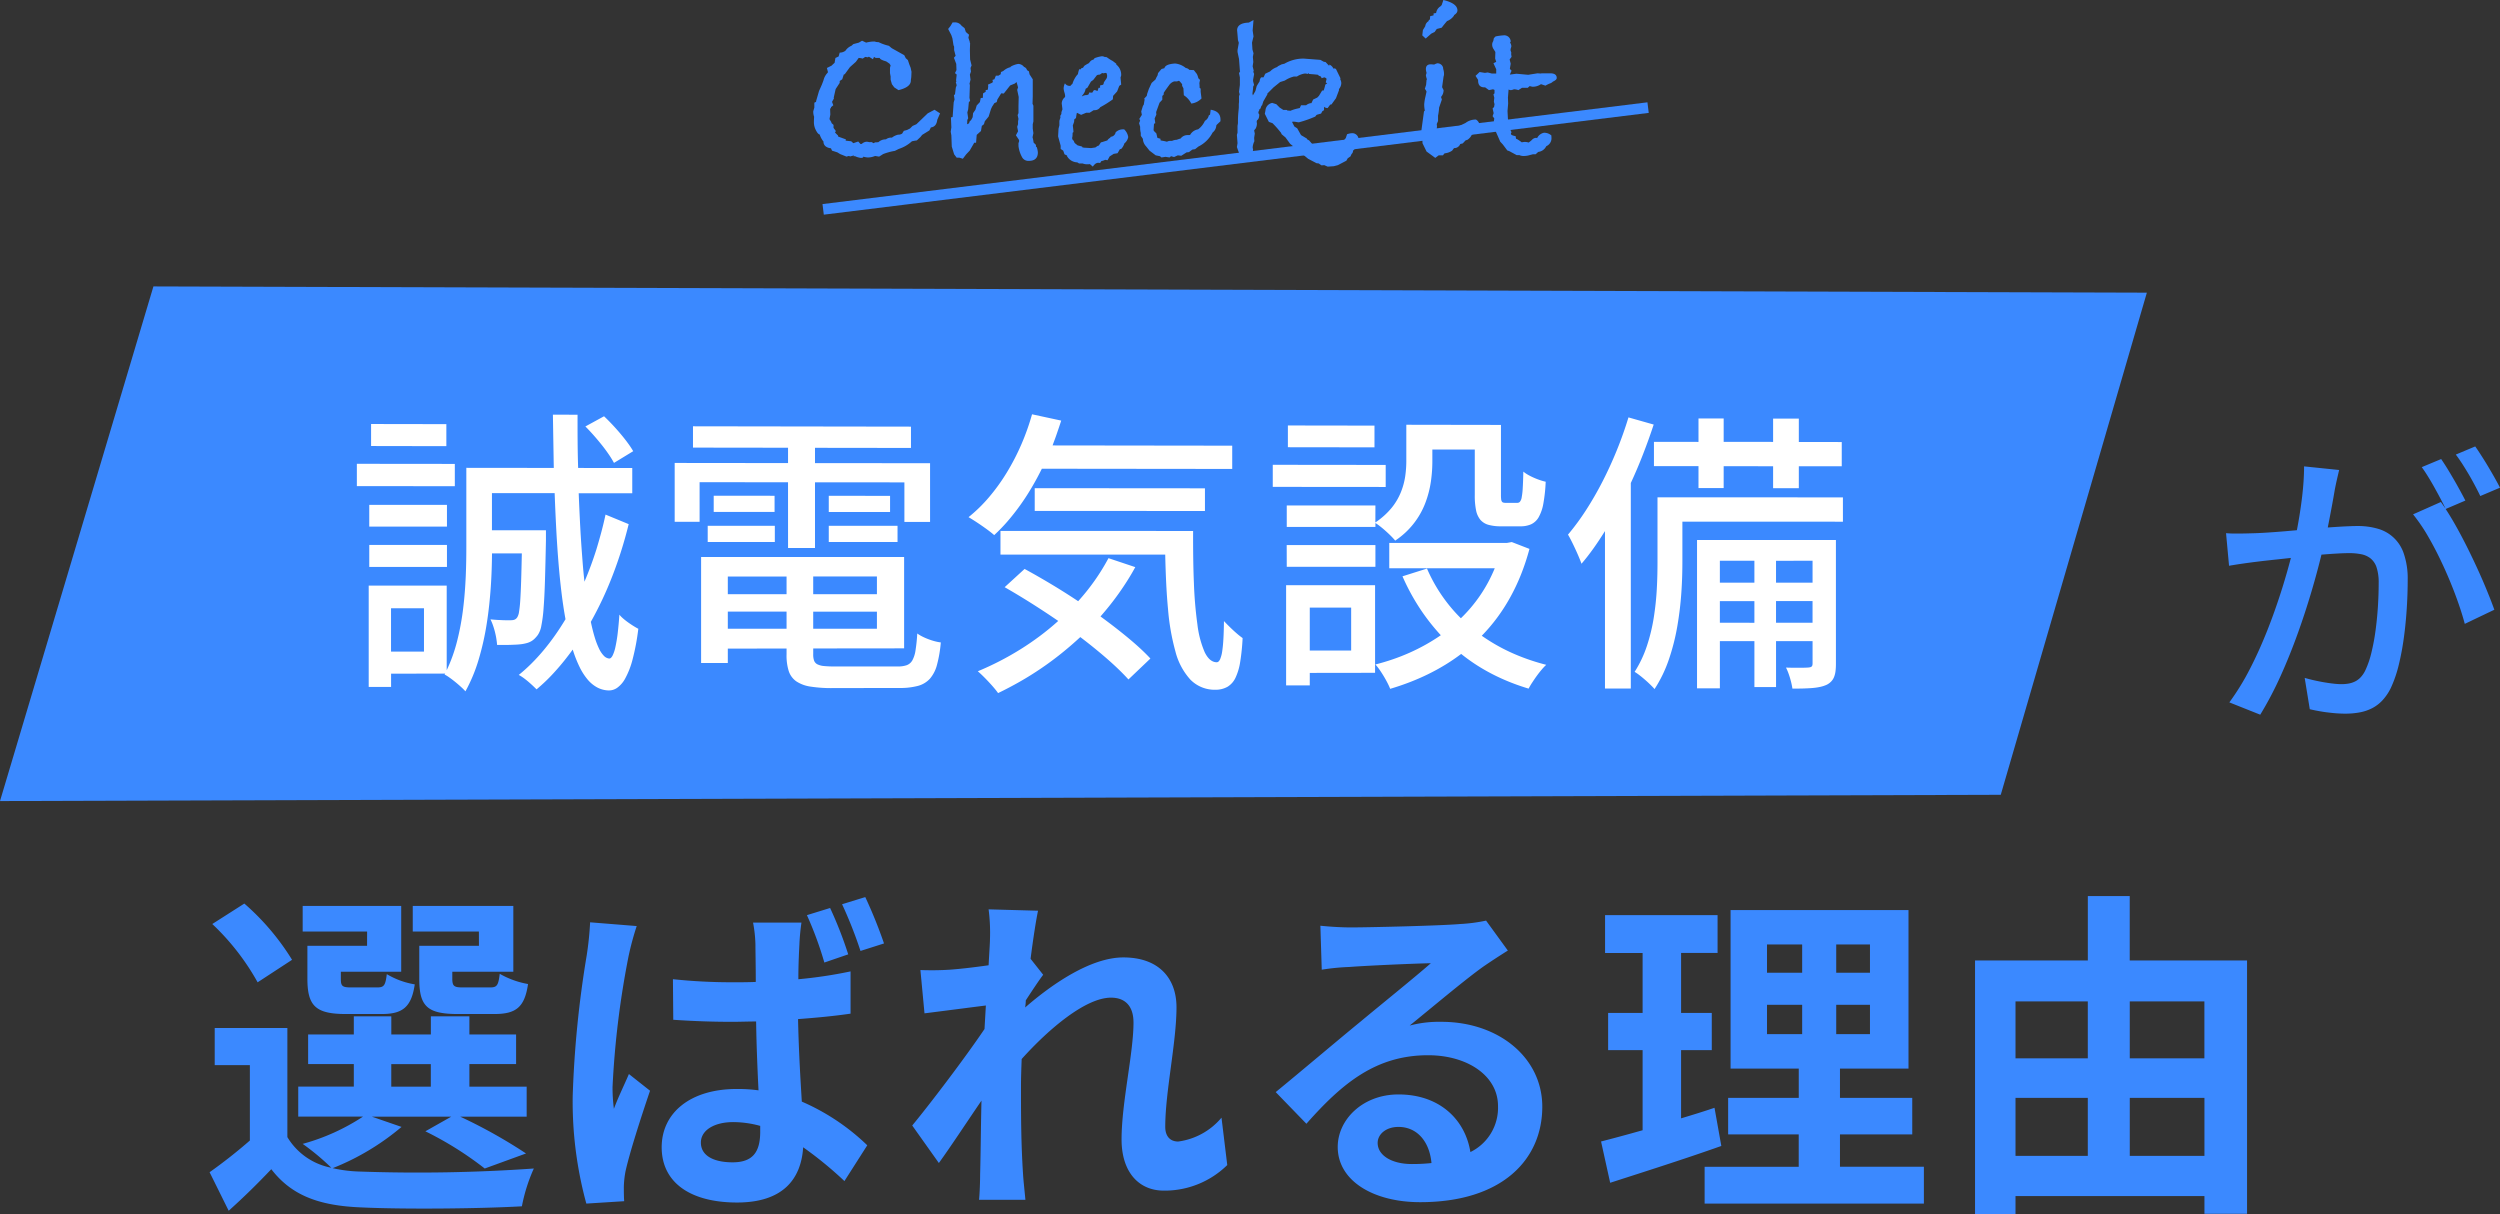
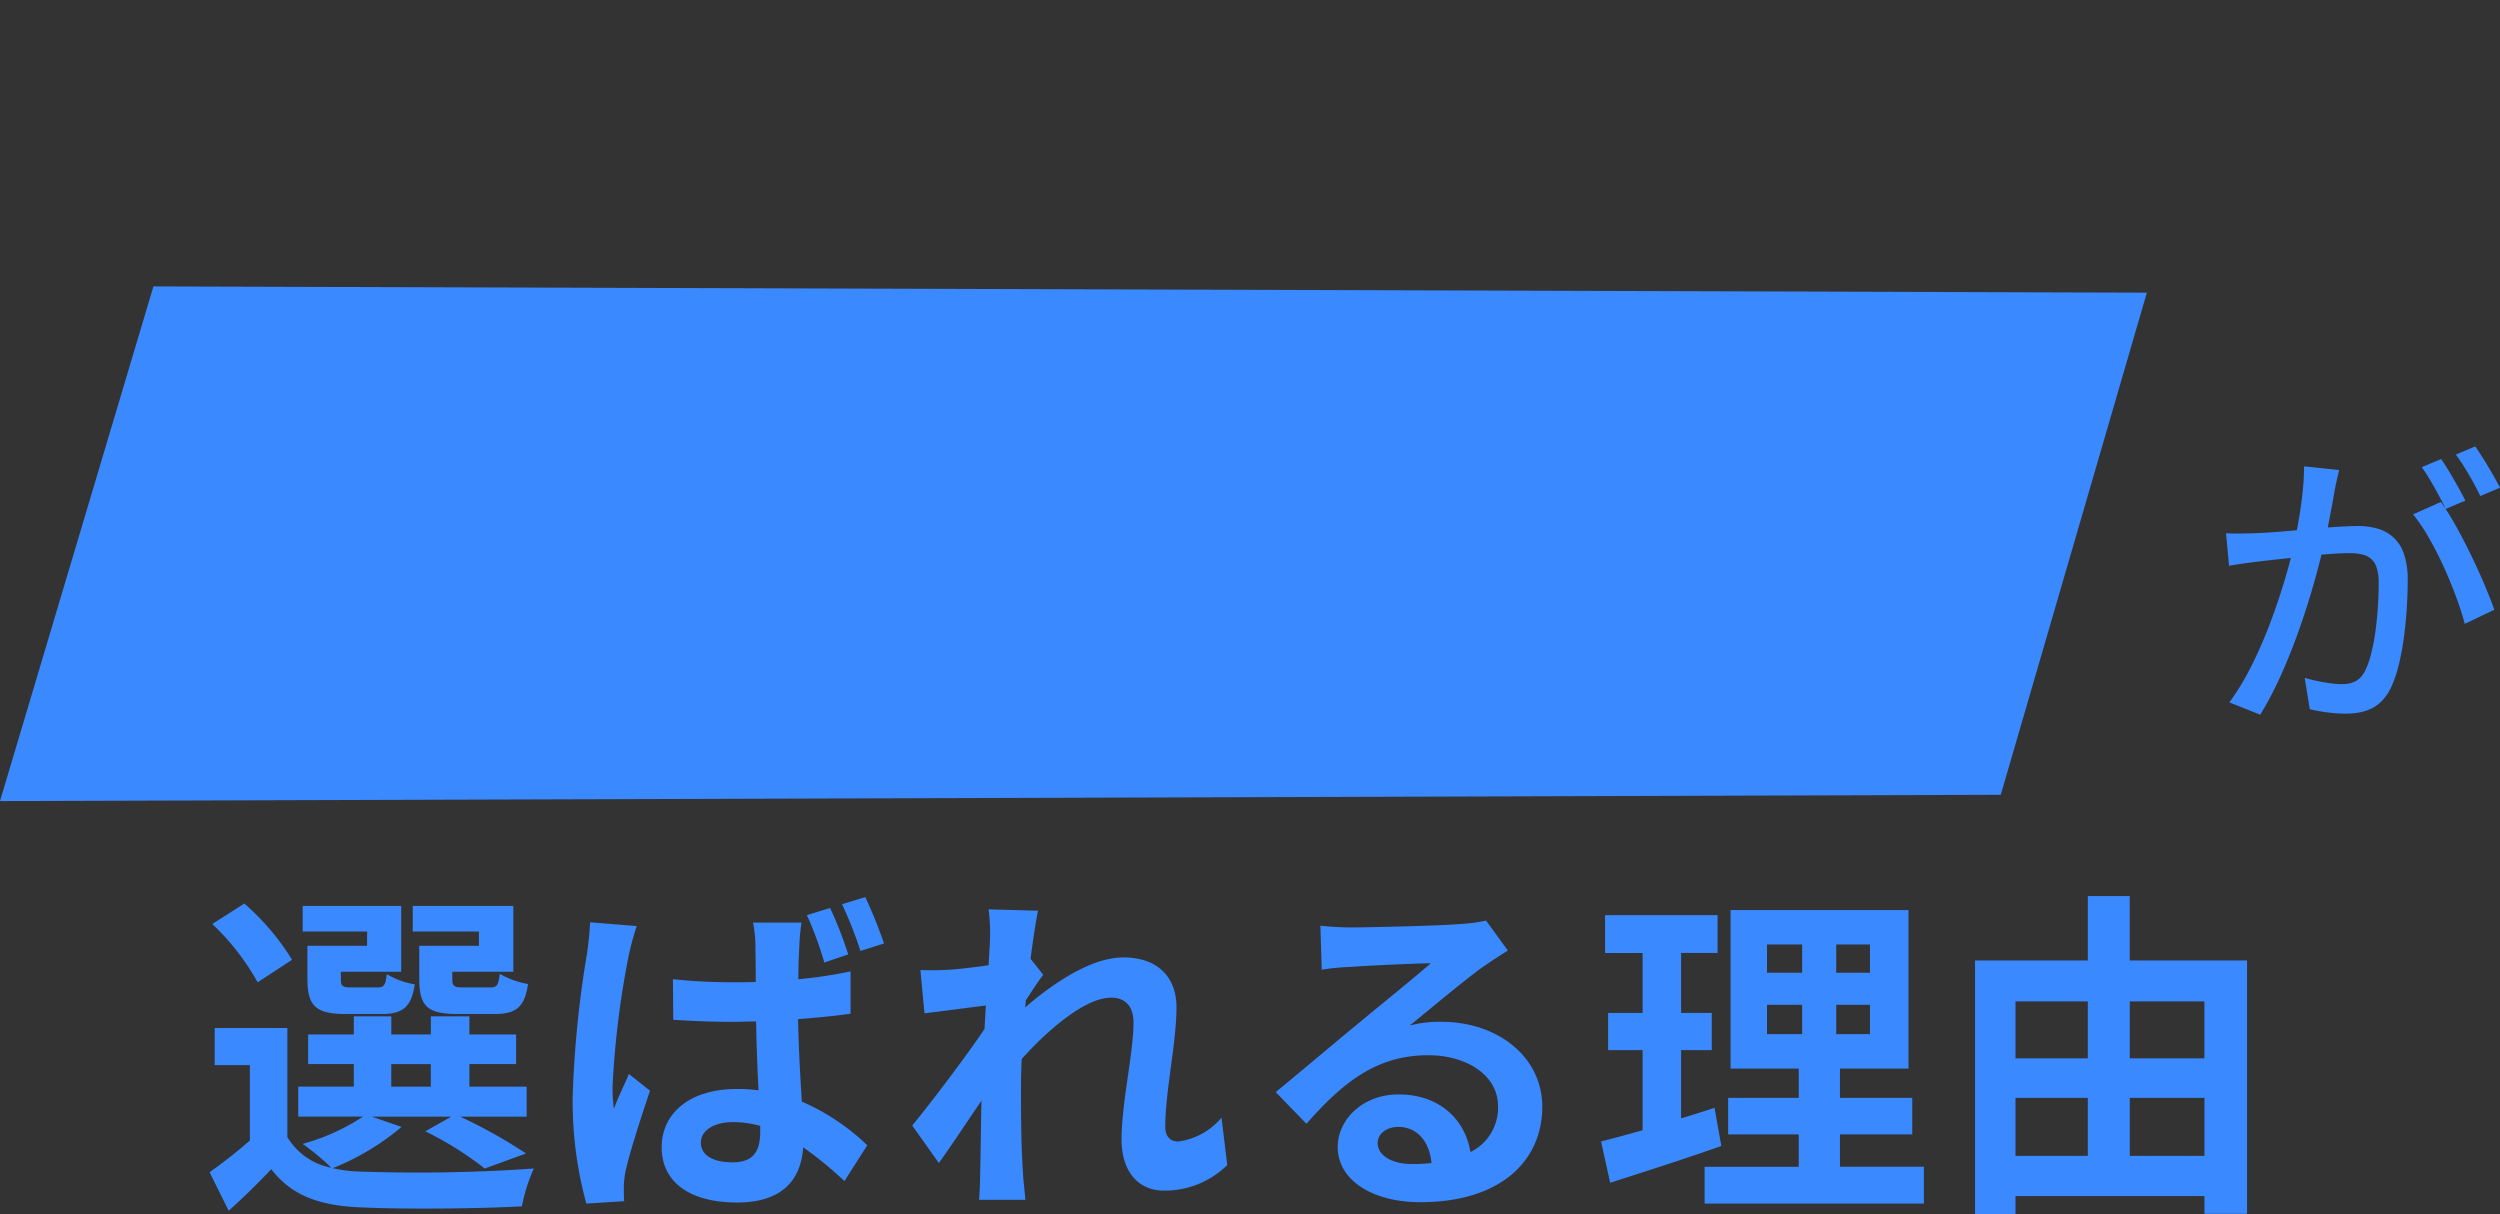
<svg xmlns="http://www.w3.org/2000/svg" width="234.645" height="113.958" viewBox="0 0 234.645 113.958">
  <rect x="0" y="0" width="234.645" height="113.958" fill="#333333" stroke="none" />
  <g id="グループ_272" data-name="グループ 272" transform="translate(-542.622 -8085.346)">
    <path id="パス_195" data-name="パス 195" d="M-71.52-22.4h-5.6v3.1c0,2.56.736,3.3,3.616,3.3h3.424c2.016,0,2.848-.608,3.168-2.816a8.159,8.159,0,0,1-2.656-.96c-.128,1.088-.256,1.28-.9,1.28h-2.592c-.8,0-.96-.128-.96-.832v-.64h5.728v-6.176h-9.44v2.4h6.208Zm-10.5,0h-5.6v3.1c0,2.56.8,3.3,3.616,3.3h3.36c1.92,0,2.784-.608,3.1-2.784a7.469,7.469,0,0,1-2.624-.96c-.128,1.056-.256,1.248-.9,1.248H-83.52c-.832,0-.96-.128-.96-.8v-.672h5.664v-6.176h-9.248v2.4h6.048Zm-7.04,1.312a22.888,22.888,0,0,0-4.48-5.28l-3.008,1.92a22.512,22.512,0,0,1,4.256,5.472Zm9.312,9.792h3.712v2.112h-3.712Zm-1.824,4.928h7.456l-2.432,1.376A31.914,31.914,0,0,1-70.976-1.5L-67.1-2.912A47.911,47.911,0,0,0-73.28-6.368h6.24V-9.184h-5.376V-11.3h4.384V-14.08h-4.384v-1.7h-3.616v1.7h-3.712v-1.7h-3.52v1.7h-4.288V-11.3h4.288v2.112H-88.48v2.816h6.08a19.768,19.768,0,0,1-5.664,2.56,22.671,22.671,0,0,1,2.688,2.24A6.154,6.154,0,0,1-89.5-4.448v-10.24H-96.32V-11.2h3.3v7.072A47.7,47.7,0,0,1-96.8-1.152l1.792,3.616c1.536-1.376,2.784-2.624,4-3.9,1.92,2.5,4.544,3.424,8.384,3.584,4,.192,11.072.128,15.136-.1A15.871,15.871,0,0,1-66.368-1.5a155.607,155.607,0,0,1-16.256.288,13.085,13.085,0,0,1-2.624-.32,23.294,23.294,0,0,0,6.464-3.872ZM-33.5-22.624a44.272,44.272,0,0,0-1.76-4.352l-2.176.672a40.249,40.249,0,0,1,1.728,4.384Zm-3.36,1.024a36.923,36.923,0,0,0-1.7-4.352l-2.176.672A33.394,33.394,0,0,1-39.1-20.832Zm-24.224-3.008a30.82,30.82,0,0,1-.32,3.1A99.023,99.023,0,0,0-62.72-8.288a36.268,36.268,0,0,0,1.28,10.08l3.552-.224C-57.92,1.12-57.92.576-57.92.224a8.927,8.927,0,0,1,.16-1.472c.384-1.728,1.408-4.928,2.3-7.552l-1.984-1.568c-.448,1.056-.992,2.144-1.408,3.264a15.293,15.293,0,0,1-.128-2.048,83.81,83.81,0,0,1,1.5-12.256,27.13,27.13,0,0,1,.768-2.848ZM-45.12-4.96c0,1.888-.672,2.88-2.592,2.88-1.7,0-2.976-.576-2.976-1.856,0-1.152,1.248-1.92,3.04-1.92A9.64,9.64,0,0,1-45.12-5.5ZM-36.64-20a42.66,42.66,0,0,1-4.9.736c0-1.408.064-2.592.1-3.3a19.6,19.6,0,0,1,.192-2.016h-4.544a12.474,12.474,0,0,1,.224,2.08c0,.672.032,1.952.032,3.488-.736.032-1.472.032-2.208.032a52.708,52.708,0,0,1-5.568-.288l.032,3.808c1.856.128,3.68.192,5.536.192.736,0,1.472-.032,2.24-.032.032,2.24.128,4.512.224,6.464a14.075,14.075,0,0,0-2.048-.128c-4.352,0-7.04,2.24-7.04,5.472,0,3.328,2.72,5.184,7.072,5.184,4.288,0,6.016-2.176,6.208-5.184A35.254,35.254,0,0,1-37.216-.32l2.144-3.36a20.716,20.716,0,0,0-6.144-4.1c-.128-2.144-.288-4.7-.352-7.744,1.728-.128,3.424-.288,4.928-.512ZM-1.824-6.272a6.393,6.393,0,0,1-4.064,2.24c-.8,0-1.216-.544-1.216-1.376,0-3.3,1.056-7.936,1.056-11.232,0-2.656-1.6-4.672-4.992-4.672-3.072,0-6.72,2.528-9.216,4.7a4.774,4.774,0,0,0,.064-.672c.544-.832,1.216-1.856,1.632-2.4l-1.184-1.5c.256-1.984.512-3.616.7-4.512l-4.64-.128a16.9,16.9,0,0,1,.128,2.816c0,.352-.064,1.248-.128,2.432-1.344.192-2.72.352-3.648.416a26.952,26.952,0,0,1-2.752.032l.384,4.064c1.792-.224,4.224-.544,5.76-.736l-.128,2.208c-1.792,2.656-4.992,6.88-6.784,9.056l2.5,3.52c1.088-1.5,2.624-3.84,4-5.856-.064,2.688-.064,4.512-.128,6.976,0,.512-.032,1.664-.1,2.336h4.352c-.064-.7-.192-1.856-.224-2.432-.192-2.976-.192-5.632-.192-8.224,0-.8.032-1.664.064-2.56,2.56-2.848,6.016-5.76,8.384-5.76,1.312,0,2.112.768,2.112,2.336,0,2.88-1.12,7.52-1.12,10.976,0,3.04,1.6,4.8,3.968,4.8a8.389,8.389,0,0,0,5.952-2.4ZM16.032-1.92c-1.856,0-3.2-.8-3.2-1.984,0-.8.768-1.5,1.952-1.5,1.728,0,2.912,1.344,3.1,3.392A16.706,16.706,0,0,1,16.032-1.92Zm6.976-22.848a15.283,15.283,0,0,1-2.432.32c-1.792.16-8.576.32-10.24.32-.9,0-1.984-.064-2.88-.16l.128,4.128a20.912,20.912,0,0,1,2.592-.256c1.664-.128,6.016-.32,7.648-.352-1.568,1.376-4.864,4.032-6.624,5.5C9.312-13.728,5.5-10.5,3.264-8.672L6.144-5.7c3.392-3.84,6.56-6.432,11.424-6.432,3.68,0,6.56,1.92,6.56,4.768a4.62,4.62,0,0,1-2.592,4.32c-.48-3.008-2.848-5.408-6.752-5.408-3.36,0-5.7,2.368-5.7,4.928,0,3.168,3.328,5.184,7.744,5.184,7.648,0,11.456-3.968,11.456-8.96,0-4.608-4.1-7.968-9.472-7.968a10.656,10.656,0,0,0-2.976.352c1.984-1.6,5.312-4.416,7.008-5.6q1.056-.72,2.208-1.44ZM44.448-7.2c-1.024.352-2.08.672-3.136.992v-6.4h2.88V-16.1h-2.88v-5.632h3.424V-25.28H34.176v3.552H37.7V-16.1H34.464v3.488H37.7v7.52c-1.472.416-2.784.768-3.9,1.056L34.656-.16c3.072-.992,6.912-2.208,10.432-3.456Zm4.928-9.664h3.3v2.752h-3.3Zm0-5.664h3.3v2.656h-3.3Zm9.664,2.656H55.872v-2.656H59.04Zm0,5.76H55.872v-2.752H59.04ZM56.224-1.664V-4.7h6.784V-8.128H56.224V-10.88h6.432V-25.76h-16.7v14.88h6.4v2.752H45.728V-4.7h6.624v3.04H43.52V1.792H64.1V-1.664Zm27.2-1.024v-5.44h7.008v5.44ZM72.7-8.128h6.784v5.44H72.7Zm6.784-9.056v5.344H72.7v-5.344Zm10.944,0v5.344H83.424v-5.344Zm-7.008-3.84v-6.048H79.488v6.048H68.9V2.784H72.7v-1.7H90.432V2.752h4V-21.024Z" transform="translate(659.094 8196.52)" fill="#3b89ff" />
-     <path id="パス_192" data-name="パス 192" d="M140.219,1921l77.427-9.552" transform="translate(479.662 6183.997)" fill="#f60" stroke="#3b89ff" stroke-width="1" />
-     <path id="パス_193" data-name="パス 193" d="M12.76-3.86l-.26.6q-.08.66-.6.72l-.14.28-.68.42-.16.2-.34.32q-.18.02-.46.08a3.375,3.375,0,0,1-1.24.72l-.36.18a5.6,5.6,0,0,0-1.1.3L7.04.2,6.66.14a1.8,1.8,0,0,1-.64.14A1.453,1.453,0,0,1,5.56.2q0,.12-.22.12A1.658,1.658,0,0,1,4.78.16H4.62L4.7.08l-.36.1L4.18.14,3.98.2l-.6-.24L3.12-.2l-.5-.16-.1-.22q-.62-.08-.7-.54V-1.2l.04.04a2.14,2.14,0,0,1-.4-.72q-.16-.02-.35-.39a1.626,1.626,0,0,1-.19-.75q0-.24.02-.52a1.326,1.326,0,0,1-.08-.52l.1-.34v-.46l.16-.08.02-.12.26-.9.26-.58.16-.42a1.482,1.482,0,0,1,.34-.66l.08-.1-.1-.4.44-.22a3.77,3.77,0,0,1,.28-.26l.08-.46.3-.14.1-.36a.906.906,0,0,0,.54-.18,1.247,1.247,0,0,1,.56-.46l.18-.16.52-.14.3-.18.38.18a3.726,3.726,0,0,1,.6-.1h.22l.12.04.24.02a4.379,4.379,0,0,0,.96.34l.26.22,1.18.66.14.28.2.18.14.42.12.3.08.38-.02.48q0,.04-.04.28v.06q0,.62-1.16.9l-.4-.26-.22-.3-.12-.42v-.3l-.06-.32v-.5l.06-.22-.1-.16q-.08-.06-.26-.18L7.7-8.74q-.58-.16-.6-.32H6.72l-.16-.1-.1.22-.38-.24-.1.06-.24-.04L5.5-9a1.323,1.323,0,0,0-.38-.06l-.26.36-.56.5-.48.66-.1.04-.14.44-.24.16v.18l-.38.58-.18.8.02.08-.18.32.12.32-.22.18v.08l-.08.06.02.56-.08.42.16.26.04.12.18.16v.28l.22.3-.08.14.28.28.02.1.72.26L3.9-1.3l.52.06.2.18.46-.16.22.24L5.42-1a.733.733,0,0,1,.46-.2,1.1,1.1,0,0,1,.22.04h.26l.14.1.18-.08a1.657,1.657,0,0,0,.3-.02.989.989,0,0,1,.7-.26.781.781,0,0,1,.56-.16,1.5,1.5,0,0,1,.58-.28.642.642,0,0,0,.38-.1l.16-.26.3-.08.28-.14.24-.24.36-.16L11.6-3.86l.64-.34ZM21.94-.2q0,.8-.86.8a.669.669,0,0,1-.62-.34A2.856,2.856,0,0,1,20.12-.8v-.28a.386.386,0,0,0,.06-.2.329.329,0,0,0-.02-.1l-.28-.42.2-.38L20-2.6l.08-.24V-3.1l.04-.24-.08-.36.08-.18v-.66l.02-.86L20-6.06l.08-.24-.14-.5-.16.14-.44.18-.6.76-.24-.02-.36.58-.06.24-.22.1-.22.34-.1.22-.22.7-.36.44-.08.28-.2.16-.08.48-.4.36-.06.74h-.18l-.06.12-.36.62L15.2,0l-.3.4L14.58.3h-.26l-.24-.32-.22-.72L13.82-1.8l-.06-.34.06-.4-.04-.94.16-.04.1-1.38.08-.26-.06-.42.1-.06.08-.64.08-.22-.08-.28.06-.1-.04-.06.06-.56-.16-.14.14-.28-.02-.58-.22-.58.16-.18-.14-.54v-.32l-.06-.14-.1-.64-.1-.3-.3-.58.22-.28.2-.34h.18a.748.748,0,0,1,.66.32l.28.22.12.36.3.26-.06.28.14.42-.02.04.04.04-.02.66.02.88.14.56-.1.24.04.34-.1.28.06.48-.1.4.04.08-.04,1.22.06.28-.12.14-.06.66-.08.3.08.54-.08.16-.02.4q.22-.06.22-.24l.16-.16.14-.26.04-.38.22-.32.12-.4.3-.32.08-.38.2-.02V-5.5l.02-.24.24-.14v-.16l.2-.04.04-.32-.02-.16.36-.16.1-.08L17.68-7l.18-.06L18-7.4h.24l.22-.14a.7.7,0,0,1,.02-.2l.22-.1a1.541,1.541,0,0,1,.68-.36v-.04a2.037,2.037,0,0,1,.72-.26.7.7,0,0,1,.54.28.423.423,0,0,1,.28.3l.18.12.06.28.3.46v1.6l-.02.7.08.18V-3.1l-.06.26v.4l.06.44-.08.38a3.281,3.281,0,0,1,.1.5l.22.22v.16l.08.06A2.01,2.01,0,0,1,21.94-.2Zm8.48-1.44a.983.983,0,0,1-.36.6,1.245,1.245,0,0,1-.3.52l-.12.02-.22.38-.36.06-.38.24-.2.36L28.26.5a1.4,1.4,0,0,1-.36.12L27.78.8A.607.607,0,0,0,27.6.78q-.26,0-.5.36L26.82.9a1.066,1.066,0,0,1-.24.02,1.081,1.081,0,0,1-.44-.08H25.8l-.16-.1a1.139,1.139,0,0,1-.96-.58V.1l-.24-.12-.12-.34-.24-.16v-.3l-.24-.88.04-.72.08-.32v-.42l.1-.32-.02-.14.14-.24-.04.04a.851.851,0,0,1,.1-.38v-.1l-.06-.48a.776.776,0,0,1,.3-.6.279.279,0,0,0,.02-.12,1.6,1.6,0,0,0-.07-.33,1.547,1.547,0,0,1-.07-.35,1.192,1.192,0,0,1,.12-.5.52.52,0,0,0,.46.24H25a.564.564,0,0,1,.18-.18,2.508,2.508,0,0,1,.44-.84l.08-.08A2.486,2.486,0,0,1,25.82-8h.16l.04-.1.16-.04a1.525,1.525,0,0,1,.13-.19,4.708,4.708,0,0,1,.43-.25.872.872,0,0,1,.24-.26,1.552,1.552,0,0,1,.2-.08l.08-.12a3.137,3.137,0,0,1,.68-.18.6.6,0,0,1,.3.08l.1-.02.14.08a3.152,3.152,0,0,0,.48.3l.34.26v.08a1.22,1.22,0,0,1,.46,1.02l-.06.2.06.66-.18.12-.2.52L29-5.5l-.02.32a9.733,9.733,0,0,1-1.18.74.618.618,0,0,1-.56.28h-.06l-.38.24h-.32l-.48.2-.36-.18H25.6a4.386,4.386,0,0,0-.08.48l-.16.12-.02.24-.12.34q.06.48.06.62l-.08.06a2.565,2.565,0,0,1-.02.38.153.153,0,0,1-.02.06v.06a.3.3,0,0,0,.16.26.4.4,0,0,0,.2.3l.14.12.44.12v.06l.16.04.68.04.4-.06.2-.14.12-.04.2-.3.1-.02.5-.16a.653.653,0,0,1,.26-.24l.06-.1a.512.512,0,0,0,.46-.42.975.975,0,0,1,.72-.28h.08A1.254,1.254,0,0,1,30.42-1.64ZM28.44-7.4a.982.982,0,0,0-.06-.24l-.1-.02-.04.02h-.08a.178.178,0,0,1-.08.02.153.153,0,0,1-.06-.02h-.06l-.2.14-.18.02-.1.04L27.14-7l-.22.16-.32.56-.18.12a1.129,1.129,0,0,1-.28.58l-.08.14a.911.911,0,0,1,.5-.14l.14-.06.06-.18.28.02.16-.24h.12l.22.08.1-.3h.14v-.22l.26-.06.06-.06.04-.18.26-.38A.646.646,0,0,0,28.44-7.4ZM39.08-3.12l-.38.36-.02.12a.9.9,0,0,1-.34.58A2.982,2.982,0,0,1,37-.74l-.3.24-.26.04-.32.24L35.9-.2l-.5.32L35.08.08l-.36.16L34.44.16,34.3.28,33.92.22l-.38.06L33.4.16,33,.08l-.58-.44-.32-.4a1.129,1.129,0,0,1-.3-.64v-.06l-.2-.3v-.26a1.826,1.826,0,0,1-.06-.44V-2.6l-.1-.34.1-.24-.08-.16.24-.38-.06-.32.16-.52.08-.12.08-.48-.04-.08.24-.26.04-.2.16-.46.26-.56.36-.32.08-.18.12-.22.04-.2.32-.38q.12-.04.28-.08.08-.38,1-.44a1.853,1.853,0,0,1,1,.42.563.563,0,0,1,.34.18l.42.02.28.36a1.592,1.592,0,0,1,.14.4l.16.16-.06.3a3.448,3.448,0,0,1,.02.44l.1.08v.3l.08.62a1.579,1.579,0,0,1-.96.48,2.007,2.007,0,0,0-.7-.78l-.04-.66-.12-.22V-6.6l-.2-.24-.1-.08L35-6.86h-.26a.917.917,0,0,0-.5.38q-.24.32-.48.68l-.02.2-.12.1v.36l-.26.28-.32.88.02.24-.16.36.06.44-.12.06-.04.56.02.1.24.24.1.42.28.08.02.16.34.06.26.06a.675.675,0,0,1,.34-.08h.14a1.154,1.154,0,0,1,.44-.1,2.821,2.821,0,0,1,.36-.12.8.8,0,0,1,.68-.32h.12a.142.142,0,0,0,.14-.1,1.041,1.041,0,0,1,.7-.44,2.031,2.031,0,0,0,.64-.8.743.743,0,0,0,.36-.5l.12-.08.06-.46q.92.14.92.92ZM52.04-1.48l-.12.22a1.087,1.087,0,0,1-.4.9.4.4,0,0,1-.14.32l-.1.22-.26.18L50.9.58,50.1,1l-.38.1-.58.04L48.82,1l-.26.02L48.3.84,48.1.82,47.3.4l-.72-.6q-.32-.28-.96-.8l-.44-.6-.36-.3-.06-.14-.18-.22a9,9,0,0,0-.62-.68l-.34-.12-.38-.76.06-.3a.772.772,0,0,1,.64-.72l.38.12.32.32.34.22h.32l.08.06a1.371,1.371,0,0,1,.26.02,3.658,3.658,0,0,1,.7-.22l.18-.04.12-.26h.48a.831.831,0,0,1,.46-.2h.04q.06-.14.16-.34l.38-.18.16-.16.3-.5h.14a3.8,3.8,0,0,0,.16-.56l.18-.12-.14-.08.08-.34a.366.366,0,0,0-.22-.14l-.24.08-.08-.16-.2-.08-.06-.08q-.3-.04-.86-.08v-.08l-.12.08a1.094,1.094,0,0,0-.24-.04,1.777,1.777,0,0,0-.76.28h-.28a2.816,2.816,0,0,0-.86.38l-.44.14-.62.5-.58.58v.08l-.38.66-.12.38-.08.04v.08q-.06.12-.1.22l-.12.06.04.06-.06.1a.223.223,0,0,0-.02.1.249.249,0,0,0,.08.18q0,.42-.2.54a.355.355,0,0,0-.04.16.223.223,0,0,0,.02.1,1.026,1.026,0,0,1-.14.56.732.732,0,0,0-.12.14l.06.3-.06.4.02.32a1.529,1.529,0,0,0-.16.58q.04.2.04.22a.668.668,0,0,1-.25.46.71.71,0,0,1-.47.24.819.819,0,0,1-.58-.34L40.62-.7l.06-.36-.06-.78.06-.2v-.64l.04-.26v-.22q0-.4.04-.81t.04-.43v-.34l.02-.18v-.56l.06-.16-.06-.24.08-.66v-.7l-.08-.4.1-.16-.02-.08-.08-1.08-.14-.66V-9.8l.12-.68-.08-.26-.04-.48q-.04-.48-.04-.42,0-.7,1.1-.74l.44-.24-.08.98.08.56-.14.58.04.64.1.36-.06.34.04.48-.06.4.1.42-.04.1.08.2-.1.56v.12l.1.38q-.1.04-.1.3l-.06.48.04.18.24-.42.12-.46.28-.46a.533.533,0,0,1,.14-.36h.22l.16-.34.46-.22a1.621,1.621,0,0,1,.64-.4l.12-.1.32-.16.26-.06A3.539,3.539,0,0,1,46.9-9l1.56.12.32.18.16.02.34.36.02-.12a.754.754,0,0,1,.38.38q.1-.02.08-.02a.266.266,0,0,1,.16.06l.42.86-.02.1a.82.82,0,0,1,.1.36.906.906,0,0,1-.22.56v.12l-.28.74-.42.58-.12.02-.24.32a.46.46,0,0,1-.34-.12v.32l-.16.1-.12.22-.36.1q-.08.02-.18.18a10.506,10.506,0,0,1-1.54.54,1.633,1.633,0,0,1-.23-.03,1.71,1.71,0,0,0-.29-.03.279.279,0,0,0-.12.02q.02.06.22.44l.26.16.36.64.54.32.04.08.18.1.26.3.48.38.64.26.36.1L49.4-.3l.14-.06a1.725,1.725,0,0,0,.76-.32l.34-.62.2-.24.12-.36a1.614,1.614,0,0,1,.48-.1A.6.6,0,0,1,52.04-1.48Zm9.28-12.04q0,.24-.32.44v.04a1.38,1.38,0,0,1-.66.52l-.3.36-.2.26-.46.12-.2.28-.32.16-.52.46-.32-.3.06-.5.22-.36a.631.631,0,0,1,.32-.48v-.08l.12-.08.02-.3.32-.08v-.18l.24-.04a.877.877,0,0,1,.34-.58l.06-.04.12-.12L60-14.5Q61.32-14.18,61.32-13.52Zm2.04,10.6q0,.46-.16.58l-.1.08-.1.28-.32.1a1.105,1.105,0,0,1-.42.5l-.18.06-.26.28-.24.06A.591.591,0,0,1,61-.6q-.04.06-.18.24a1.431,1.431,0,0,1-.62.24l-.1.02-.14.18h-.4l-.32.24-.82-.6-.38-.78-.02-.98-.08-.24.24-1.76.08-.08a2.956,2.956,0,0,1-.06-.58,4.548,4.548,0,0,1,.12-.74l.1-.46a.808.808,0,0,0-.16-.26l.12-.38L58.42-7l.04-.06a1.259,1.259,0,0,1-.1-.4.66.66,0,0,0,.04-.11.429.429,0,0,0,.02-.11,1.077,1.077,0,0,1-.06-.34q0-.48.54-.44l.24.02a1.052,1.052,0,0,1,.3-.12.542.542,0,0,1,.54.44v.08a1.453,1.453,0,0,1,.08.46.62.62,0,0,1-.04.26l-.14,1,.14.28a.956.956,0,0,1-.24.64l.08.24-.26.76a5.616,5.616,0,0,1-.1.76v.5l-.12.28.02.2-.04.46.04.36.3.24.24-.04.04-.06.16.02.26-.08.22-.22.08-.12.14-.02.04-.1.06-.08.12.08.2-.2.12.02.04-.14h.04l.06-.16.18-.08.38-.18a1.578,1.578,0,0,1,.9-.32h.08A.711.711,0,0,1,63.36-2.92Zm7.28-4.26q0,.18-.36.34a.681.681,0,0,1-.3.18,2.709,2.709,0,0,0-.4.2l-.42-.14a1.33,1.33,0,0,1-.82.24l-.24-.06-.18.16h-.54l-.34.22a1.229,1.229,0,0,0-.42-.08.9.9,0,0,1-.28.08.5.5,0,0,1-.22-.06l-.06.76.02.56-.06.7.04.76.06.36v.28l.28.6a.192.192,0,0,0-.06.14q0,.14.44.22l.04.24.14.06.24.16.16.12a1.685,1.685,0,0,1,.28-.04,1.133,1.133,0,0,1,.36.06,2.212,2.212,0,0,0,.34-.28.529.529,0,0,1,.34-.16h.06a.153.153,0,0,0,.06.02.92.92,0,0,1,.64-.5.989.989,0,0,1,.7.26v.14a.808.808,0,0,1-.48.86.967.967,0,0,1-.76.54l-.24.22H68.4L67.94.1a2.013,2.013,0,0,1-.46.04.839.839,0,0,1-.34-.08h-.26l-.7-.38L66-.38l-.42-.56-.24-.26-.44-1-.16-.94.04-.24-.16-.22.1-.28-.1-.44.14-.14.04-.26-.06-.24.04-.36-.08-.32.1-.1v-.32l-.14-.06-.38.08-.36-.26h-.06q-.6,0-.6-.64V-7l-.24-.38.38-.36.5.08.26-.04.38.1h.42V-8l-.26-.56.26-.14-.1-.3.02-.62-.16-.26a.763.763,0,0,1-.14-.4.6.6,0,0,1,.1-.36l.06-.28.16-.16a5,5,0,0,1,.72-.1.607.607,0,0,1,.7.58l-.06.1a.62.62,0,0,1,.12.34.6.6,0,0,1-.02.1l-.04.12-.02.14.08.26-.02.1.04.28-.18.24.1.4-.08.48.16.18-.16.36.62-.08,1.1.1.88-.14.3.02.1-.02h.78Q70.64-7.62,70.64-7.18Z" transform="translate(618.094 8099.846)" fill="#3b89ff" />
    <path id="パス_191" data-name="パス 191" d="M187.787,47.76,0,48.348,14.4.045,201.5.631Z" transform="translate(542.622 8112.184)" fill="#3b89ff" />
-     <path id="パス_194" data-name="パス 194" d="M25.938,3.571a8.537,8.537,0,0,0-.511-.77c-.2-.276-.433-.566-.678-.858s-.506-.584-.768-.863S23.453.534,23.2.294l-1.751.957c.254.254.517.535.777.829s.515.6.756.9.464.606.66.892a8.427,8.427,0,0,1,.491.8ZM8.4,1.033,1.335,1.021V3.087L8.4,3.1Zm.794,3.733L0,4.756V6.85l9.195.008ZM8.457,8.61l-7.293,0v2.038l7.293,0ZM1.165,14.436H8.457V12.371H1.165ZM6.3,22.383l-3.093,0V18.313l3.093,0ZM23.34,9.522q-.18.847-.4,1.666T22.479,12.8q-.249.789-.529,1.544t-.587,1.476q-.1-.879-.175-1.845t-.146-2.009q-.066-1.043-.12-2.157t-.1-2.289l5.027,0V5.151L20.77,5.146q-.021-.6-.033-1.217T20.72,2.689q-.005-.625-.006-1.26t0-1.281L18.4.145q.011.646.021,1.281t.021,1.26q.011.625.021,1.239t.021,1.218l-8.209-.009v7.378c0,.855-.011,1.792-.053,2.769s-.116,2-.241,3.019a24.4,24.4,0,0,1-.555,3.03,15.076,15.076,0,0,1-.993,2.8V16.188l-7.321,0V25.7l2.1,0V24.453l5.078-.007-.057.085a4.408,4.408,0,0,1,.477.3c.178.126.368.272.554.424s.368.309.527.456a5.605,5.605,0,0,1,.4.4,15,15,0,0,0,1.246-3,25.393,25.393,0,0,0,.755-3.367c.182-1.148.3-2.305.377-3.419s.108-2.184.115-3.159h2.8c-.021,1.031-.042,1.9-.066,2.624s-.05,1.311-.082,1.779a10.747,10.747,0,0,1-.114,1.075,1.37,1.37,0,0,1-.162.511.673.673,0,0,1-.134.152.507.507,0,0,1-.153.085.766.766,0,0,1-.179.038,2.138,2.138,0,0,1-.214.009h-.315c-.124,0-.267,0-.424-.009s-.33-.013-.515-.025-.381-.028-.586-.049a4.884,4.884,0,0,1,.233.554c.07.2.132.4.185.615s.1.423.132.631.059.411.073.6l.69,0c.225,0,.442,0,.648-.01s.4-.014.573-.026.333-.028.467-.05a3.6,3.6,0,0,0,.452-.1,1.752,1.752,0,0,0,.365-.154,1.626,1.626,0,0,0,.317-.239,2.84,2.84,0,0,0,.309-.355,2.217,2.217,0,0,0,.33-.862,12.948,12.948,0,0,0,.211-1.648c.055-.7.1-1.563.131-2.617s.063-2.3.091-3.769v-.932H12.679V7.511l5.886,0q.064,1.768.151,3.405t.209,3.125q.122,1.488.284,2.817t.374,2.484q-.477.795-.991,1.524t-1.063,1.387q-.549.657-1.132,1.239a15.751,15.751,0,0,1-1.2,1.08,3.785,3.785,0,0,1,.46.291c.156.113.311.238.46.365s.29.256.417.375.24.231.332.323q.456-.382.9-.81t.864-.9q.424-.469.832-.977t.8-1.048a11.332,11.332,0,0,0,.633,1.615A5.741,5.741,0,0,0,21.656,25a3.107,3.107,0,0,0,.905.747,2.43,2.43,0,0,0,1.061.28,1.346,1.346,0,0,0,.794-.235,2.562,2.562,0,0,0,.773-.893,7.675,7.675,0,0,0,.688-1.776,21.262,21.262,0,0,0,.54-2.884c-.1-.049-.236-.127-.393-.223s-.332-.21-.507-.334-.348-.255-.5-.387a2.689,2.689,0,0,1-.377-.381c-.042.649-.1,1.233-.158,1.743a13.161,13.161,0,0,1-.216,1.3,3.4,3.4,0,0,1-.269.809c-.1.182-.2.274-.317.267a.81.81,0,0,1-.5-.26,2.5,2.5,0,0,1-.453-.678,7.34,7.34,0,0,1-.406-1.069c-.128-.419-.248-.9-.361-1.435q.561-1,1.068-2.073t.954-2.228q.447-1.151.832-2.371t.7-2.5Zm17.131,3.134H43V6.492l8.391.007v3.712H53.8V4.7L43,4.69V3.255l9.008.012v-2l-20.46-.032v2l8.922.012V4.688L29.83,4.676V10.2h2.339V6.482l8.3.007Zm3.822-.563h6.454V10.576l-6.454,0Zm0-4.334v1.52l5.753,0V7.764ZM32.93,12.092h6.3V10.572l-6.3,0Zm.563-4.34V9.274l5.713,0V7.756Zm1.324,12.484V18.63l5.514,0v1.605Zm5.514-4.9v1.661l-5.514,0V15.333Zm8.481,1.657-5.98,0V15.33l5.98,0Zm-5.98,3.24v-1.6l5.98,0v1.6Zm2.079,3.544a9.883,9.883,0,0,1-1.059-.04,1.736,1.736,0,0,1-.633-.165.64.64,0,0,1-.306-.35,1.7,1.7,0,0,1-.08-.6v-.535l8.532-.01V13.5H32.31v9.95l2.507,0V22.1l5.514-.006v.535a4.869,4.869,0,0,0,.2,1.566,1.9,1.9,0,0,0,.707.974,3.262,3.262,0,0,0,1.355.5,12.867,12.867,0,0,0,2.147.137l6.145-.01a6.546,6.546,0,0,0,1.76-.192,2.346,2.346,0,0,0,1.137-.673,3.241,3.241,0,0,0,.669-1.31,11.968,11.968,0,0,0,.357-2.1,4.269,4.269,0,0,1-.566-.111,6.108,6.108,0,0,1-.6-.193,5.679,5.679,0,0,1-.572-.251,3.431,3.431,0,0,1-.472-.285,15.444,15.444,0,0,1-.163,1.586,2.786,2.786,0,0,1-.3.941,1.012,1.012,0,0,1-.531.451,2.452,2.452,0,0,1-.857.117ZM82.16,5.238V3.054L65.3,3.031q.1-.284.209-.573t.206-.581q.1-.292.2-.586T66.109.7L63.372.109a22.486,22.486,0,0,1-1.009,2.838A21.272,21.272,0,0,1,61,5.577a18.1,18.1,0,0,1-1.665,2.31,14.051,14.051,0,0,1-1.923,1.876c.168.1.369.223.585.362s.446.293.671.449.447.315.645.465.373.29.506.41a16.4,16.4,0,0,0,1.246-1.286q.6-.694,1.169-1.483t1.08-1.656q.515-.867.978-1.806ZM79.6,9.185V7.056L63.623,7.043V9.177Zm-9.054,4.427q-.293.547-.617,1.073t-.68,1.031q-.356.505-.743.989t-.806.947c-.419-.28-.843-.555-1.268-.824s-.852-.531-1.276-.785-.846-.5-1.261-.738-.824-.465-1.222-.683L60.8,16.336q.608.347,1.235.724t1.26.777q.634.4,1.27.818t1.265.85q-.817.737-1.709,1.405t-1.843,1.261q-.951.593-1.954,1.109t-2.042.949c.14.119.306.273.482.446s.362.364.542.557.354.387.506.567.281.344.372.478q1.038-.5,2.051-1.077t1.985-1.239q.972-.659,1.895-1.4T67.9,21.019c.461.35.907.7,1.334,1.047s.835.69,1.219,1.026.743.665,1.072.984.629.627.894.921l2.062-1.965c-.279-.3-.594-.612-.939-.932s-.721-.647-1.12-.979-.822-.67-1.261-1.011-.9-.684-1.364-1.027q.46-.526.9-1.079t.848-1.131q.41-.579.791-1.183t.725-1.236ZM60.408,11.057v2.219H75.871c.042,1.85.115,3.566.262,5.1a21.393,21.393,0,0,0,.7,4.01,6.185,6.185,0,0,0,1.4,2.626,3.187,3.187,0,0,0,2.343.951,2.273,2.273,0,0,0,1.147-.282,1.965,1.965,0,0,0,.748-.851,5.459,5.459,0,0,0,.44-1.5,20.073,20.073,0,0,0,.224-2.218c-.139-.1-.285-.211-.434-.336s-.3-.259-.452-.4-.3-.285-.447-.43-.286-.29-.418-.43c-.007.574-.021,1.1-.046,1.569s-.06.877-.111,1.215a3.112,3.112,0,0,1-.2.789c-.084.184-.186.286-.312.293-.466,0-.84-.333-1.138-.943a9.324,9.324,0,0,1-.684-2.6,38.39,38.39,0,0,1-.33-3.91c-.062-1.483-.081-3.125-.074-4.869ZM95.6,8.663l-8.322,0v2.015l8.322,0v-.363a4.93,4.93,0,0,1,.473.336c.172.135.353.289.528.447s.344.318.491.467.274.287.364.4a7.379,7.379,0,0,0,2.834-3.548,9.452,9.452,0,0,0,.518-2.007,13.3,13.3,0,0,0,.136-1.96V3.414l3.982.005V7.691a6.767,6.767,0,0,0,.12,1.424,2.013,2.013,0,0,0,.408.9,1.553,1.553,0,0,0,.766.471,4.247,4.247,0,0,0,1.193.136h1.767a2.425,2.425,0,0,0,1.027-.187,1.6,1.6,0,0,0,.712-.66,3.989,3.989,0,0,0,.442-1.283,14.685,14.685,0,0,0,.22-2.054,5.225,5.225,0,0,1-.526-.149c-.188-.063-.383-.138-.575-.222a5.736,5.736,0,0,1-.549-.274,3.092,3.092,0,0,1-.448-.306c-.014.642-.031,1.146-.056,1.541a6.55,6.55,0,0,1-.1.887.844.844,0,0,1-.167.405.325.325,0,0,1-.258.1h-1.077a.733.733,0,0,1-.232-.028.233.233,0,0,1-.134-.109.6.6,0,0,1-.061-.229,3.691,3.691,0,0,1-.015-.389V1.106L98.5,1.091V4.417A10,10,0,0,1,98.4,5.9a6.544,6.544,0,0,1-.409,1.517A5.747,5.747,0,0,1,97.113,8.9a7.028,7.028,0,0,1-1.518,1.36Zm-8.322,5.76H95.6V12.38H87.273ZM95.512,1.171l-8.128-.013V3.2l8.128.011Zm1.053,3.691-10.6-.012V6.921l10.6.009ZM93.323,18.252v4.027l-3.884,0V18.255Zm2.245-2.1-8.35,0v9.4l2.221,0V24.382l6.129-.009ZM108.4,12.1l-.47.084H96.9v2.376l9.9,0a14.06,14.06,0,0,1-.621,1.314,13.7,13.7,0,0,1-1.594,2.346,14.049,14.049,0,0,1-.963,1.032q-.508-.5-.964-1.05t-.855-1.134q-.4-.586-.741-1.208t-.622-1.271l-2.3.727q.343.786.742,1.524t.85,1.43q.451.691.954,1.335t1.052,1.24q-.685.472-1.415.881t-1.5.753q-.771.344-1.58.622T95.6,23.59a5.586,5.586,0,0,1,.392.5c.134.191.268.4.394.61s.245.425.348.626.189.39.251.55q.924-.274,1.806-.612t1.717-.745q.835-.407,1.623-.886T103.65,22.6a16.643,16.643,0,0,0,1.409,1.019q.735.475,1.528.882t1.641.746q.848.339,1.749.609c.09-.168.2-.36.333-.561s.273-.413.423-.619.306-.407.459-.587a5.126,5.126,0,0,1,.441-.467q-.859-.219-1.666-.5T108.4,22.5q-.756-.342-1.46-.744t-1.357-.862a16.429,16.429,0,0,0,1.422-1.667,17.141,17.141,0,0,0,1.23-1.907,18.777,18.777,0,0,0,1.023-2.158,21.475,21.475,0,0,0,.8-2.419Zm17.523-5.065,2.363,0V4.98l4.64.005V7.044l2.414,0V4.988l4.029,0V2.713l-4.029-.006V.511l-2.414,0V2.7l-4.64-.006V.5l-2.363,0v2.2l-4.181-.006V4.973l4.181,0ZM119.351.4c-.317,1.045-.687,2.086-1.1,3.1s-.868,2.008-1.355,2.954-1.007,1.845-1.547,2.677a22.508,22.508,0,0,1-1.675,2.273c.1.16.21.371.33.607s.246.5.366.759.236.523.335.759.182.447.237.607q.289-.335.569-.695t.554-.744q.274-.384.543-.791t.538-.836V25.846l2.424,0V6.559q.31-.669.6-1.351t.557-1.372q.268-.689.516-1.382t.475-1.382ZM133.2,19.672V17.642l3.428,0v2.03Zm-5.271,0V17.645l3.241,0v2.031Zm3.241-5.818v2.059h-3.241v-2.06Zm5.459,0v2.057H133.2V13.859Zm2.192-1.946-13.035,0V25.832l2.144,0V21.4l3.241,0v4.313l2.031,0V21.4l3.428,0v2.085a.7.7,0,0,1-.018.174.246.246,0,0,1-.061.114.281.281,0,0,1-.118.068.893.893,0,0,1-.187.034c-.069.007-.173.012-.307.016s-.3.006-.482.006-.392,0-.615,0-.461-.008-.708-.015a4.433,4.433,0,0,1,.2.449c.063.164.122.34.175.517s.1.356.139.527.07.334.09.48c.377,0,.723,0,1.042-.011s.609-.023.874-.048a5.627,5.627,0,0,0,.725-.11,2.912,2.912,0,0,0,.594-.2,1.537,1.537,0,0,0,.422-.317,1.344,1.344,0,0,0,.26-.421,2.248,2.248,0,0,0,.131-.546,5.536,5.536,0,0,0,.036-.691Zm.657-4L122.076,7.9v5.989c0,.78-.012,1.631-.061,2.517a26.551,26.551,0,0,1-.28,2.721,16.836,16.836,0,0,1-.646,2.7,10.84,10.84,0,0,1-1.16,2.456,4.623,4.623,0,0,1,.459.318c.17.131.351.281.529.436s.35.314.5.462.285.286.381.4a12.326,12.326,0,0,0,1.349-2.79,20.27,20.27,0,0,0,.794-3.139,30.706,30.706,0,0,0,.376-3.169c.071-1.026.095-2,.095-2.881V10.184l15.067.006Z" transform="translate(576.116 8124.122)" fill="#fff" />
    <path id="パス_196" data-name="パス 196" d="M25.713,3.908c-.133-.261-.3-.568-.485-.9s-.392-.683-.6-1.036-.43-.706-.64-1.036-.414-.637-.6-.9L21.566.8c.2.268.412.57.619.891s.414.661.614,1,.392.693.572,1.031.346.667.493.97Zm-18.389-2c0,.452-.018.924-.05,1.41s-.08.985-.14,1.492S7,5.831,6.92,6.348,6.747,7.385,6.649,7.9c-.387.035-.771.068-1.142.1s-.732.059-1.071.083-.659.046-.95.062-.553.029-.779.036L2.014,8.2c-.224.006-.442.01-.661.012s-.437,0-.661,0S.24,8.195,0,8.18l.282,3.057c.2-.035.423-.072.662-.11s.491-.074.741-.11.5-.069.73-.1.446-.056.63-.078c.162-.021.354-.044.57-.069l.718-.079.834-.09.919-.1c-.246.947-.556,2.035-.926,3.191s-.8,2.382-1.285,3.605-1.028,2.446-1.624,3.6A22.993,22.993,0,0,1,.31,24.059l2.9,1.156a33.012,33.012,0,0,0,1.92-3.655c.589-1.3,1.125-2.647,1.607-3.987S7.65,14.9,8.02,13.652s.683-2.427.936-3.459c.26-.021.513-.04.756-.058s.473-.032.689-.044.417-.022.6-.029.346-.01.486-.01a5.791,5.791,0,0,1,1.191.1,2.058,2.058,0,0,1,.893.4,1.812,1.812,0,0,1,.561.849,4.536,4.536,0,0,1,.194,1.45c0,.727-.025,1.492-.075,2.257s-.126,1.531-.227,2.26a19.769,19.769,0,0,1-.385,2.043,8.611,8.611,0,0,1-.549,1.606,2.619,2.619,0,0,1-.431.661,1.886,1.886,0,0,1-.528.407,2.211,2.211,0,0,1-.618.206,3.865,3.865,0,0,1-.7.057,6.654,6.654,0,0,1-.694-.044c-.267-.029-.564-.071-.874-.123s-.631-.116-.948-.187-.628-.15-.916-.235l.478,2.94c.232.056.489.111.76.16s.557.1.847.134.584.07.873.091.572.034.839.033A7.322,7.322,0,0,0,12.538,25a4.249,4.249,0,0,0,1.17-.393,3.58,3.58,0,0,0,.98-.748,4.822,4.822,0,0,0,.79-1.179,11.438,11.438,0,0,0,.731-2.133,24.546,24.546,0,0,0,.486-2.6c.125-.911.213-1.85.271-2.768s.084-1.815.084-2.641a7.224,7.224,0,0,0-.362-2.43,3.586,3.586,0,0,0-2.493-2.362,6.634,6.634,0,0,0-1.864-.239c-.162,0-.346,0-.549.01s-.426.016-.663.028-.489.027-.753.044-.537.036-.819.057c.063-.318.127-.641.188-.961s.121-.635.178-.937.109-.591.156-.857.09-.51.125-.722c.028-.155.06-.316.094-.479s.07-.328.107-.492.075-.328.112-.487.074-.315.109-.463Zm15.139,3.21c-.14-.275-.308-.593-.493-.931s-.385-.7-.59-1.05-.414-.707-.616-1.034-.4-.629-.572-.883l-1.824.76c.2.269.4.576.6.9s.407.675.6,1.025.386.7.561,1.035.337.652.477.935l-.121-.165-.114-.157L20.269,5.4l-.106-.149L17.554,6.411A16.188,16.188,0,0,1,19.031,8.6c.486.841.957,1.771,1.392,2.72s.833,1.918,1.171,2.836.617,1.786.813,2.534l2.774-1.327c-.21-.6-.5-1.331-.832-2.131s-.723-1.669-1.137-2.542-.853-1.751-1.295-2.569-.885-1.577-1.306-2.213Z" transform="translate(751.554 8127.211)" fill="#3b89ff" />
  </g>
</svg>